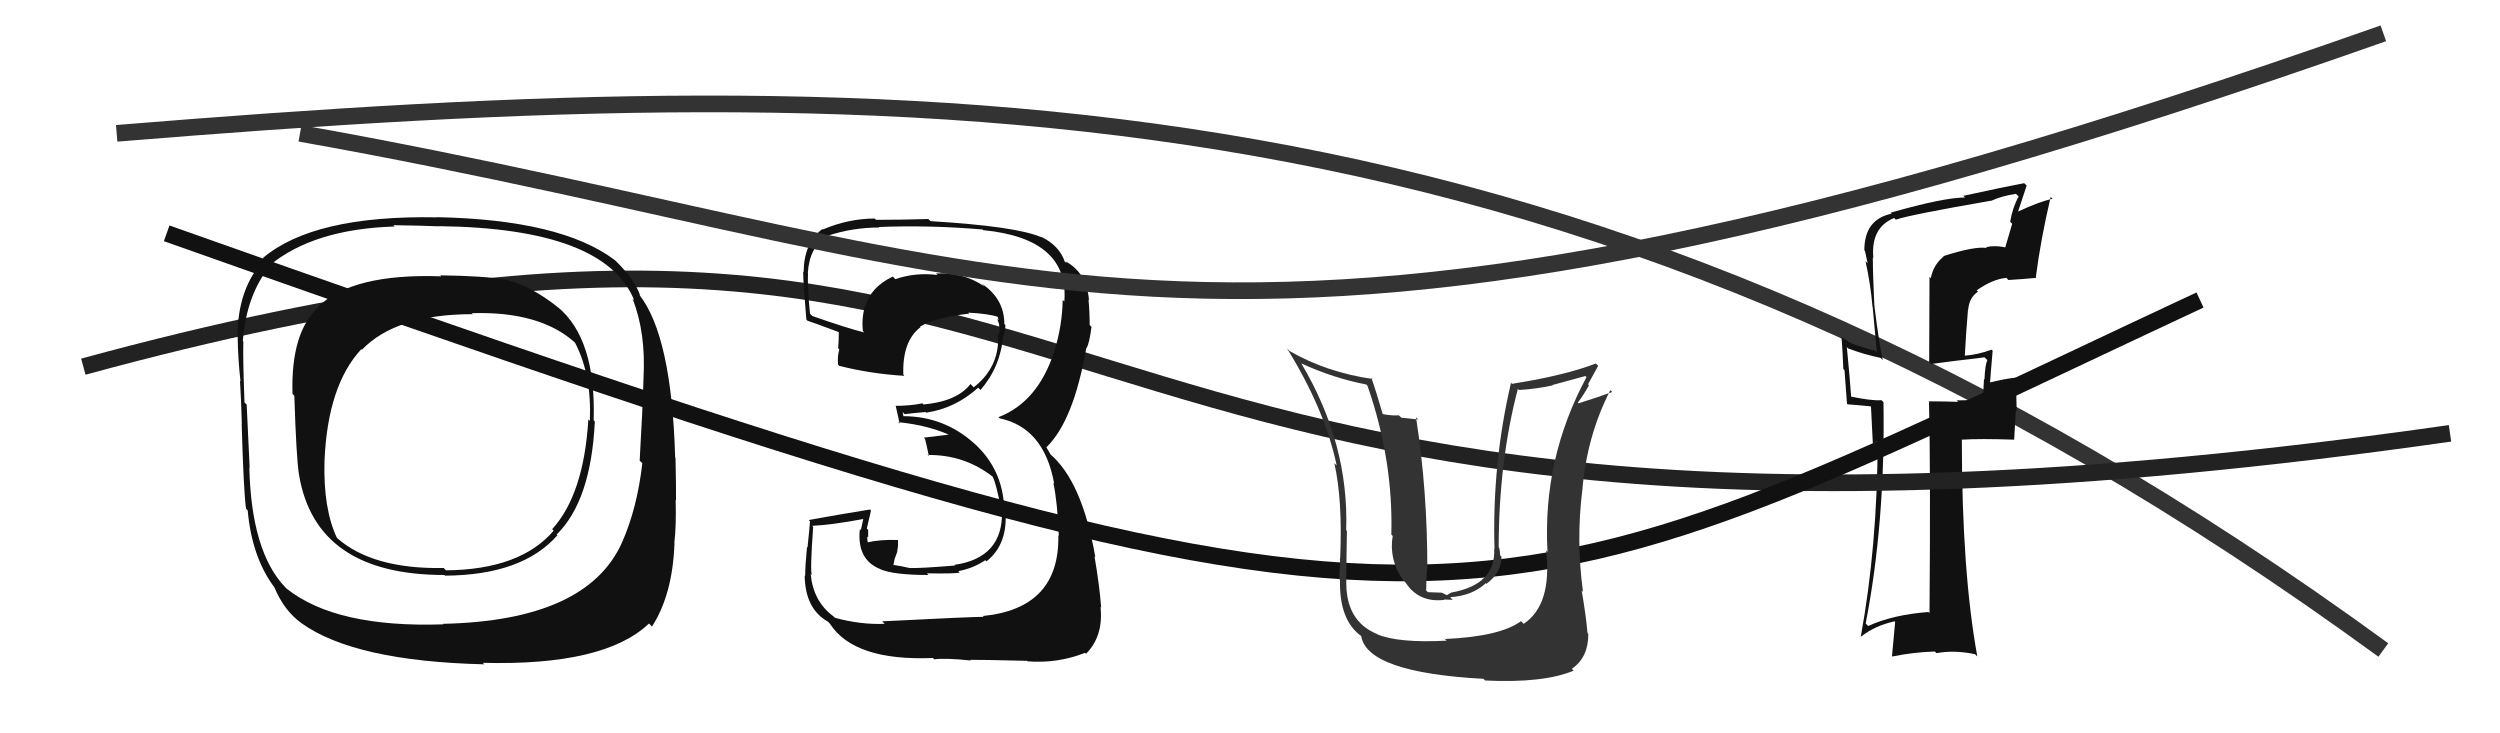
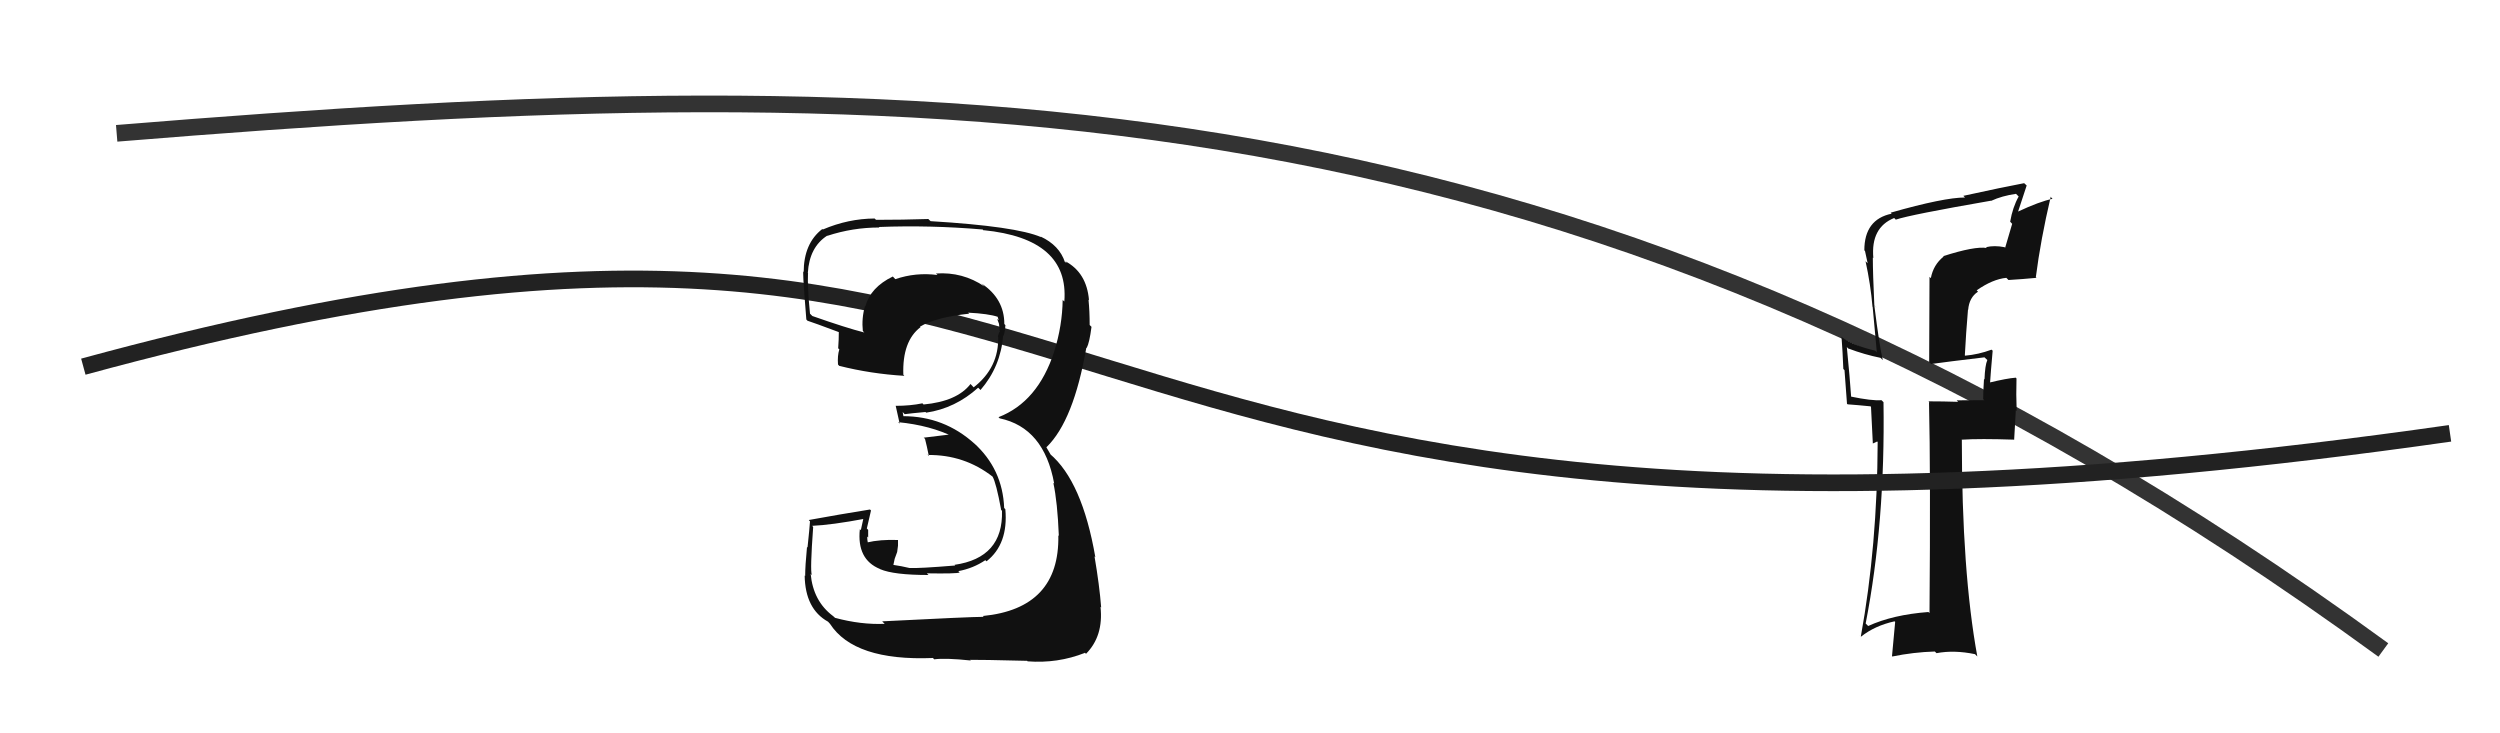
<svg xmlns="http://www.w3.org/2000/svg" width="150" height="44" viewBox="0,0,150,44">
  <path d="M7 8 C56 4,95 4,143 39" stroke="#333" fill="none" />
  <path fill="#111" d="M116.74 15.52L116.69 15.47L116.61 15.40Q116.00 15.89 115.85 16.69L115.77 16.61L115.75 21.73L115.87 21.84Q116.87 21.70 119.07 21.44L119.11 21.48L119.24 21.60Q119.10 21.92 119.07 22.76L119.10 22.79L119.04 22.74Q118.99 23.49 118.99 23.95L119.06 24.01L117.40 24.02L117.49 24.11Q116.58 24.08 115.71 24.08L115.87 24.25L115.74 24.12Q115.84 28.41 115.77 36.78L115.72 36.74L115.71 36.72Q113.58 36.88 112.09 37.56L112.07 37.54L111.94 37.41Q113.12 31.36 113.01 24.13L112.97 24.09L112.89 24.01Q112.33 24.06 111.03 23.79L111.06 23.81L111.07 23.83Q111.00 22.77 110.81 20.82L110.90 20.92L110.90 20.91Q111.88 21.28 112.83 21.47L112.96 21.60L112.97 21.61Q112.77 20.80 112.46 18.33L112.62 18.49L112.46 18.32Q112.37 16.41 112.37 15.45L112.34 15.43L112.40 15.48Q112.24 13.65 113.65 13.08L113.76 13.19L113.74 13.18Q114.63 12.88 119.47 12.04L119.42 12.00L119.47 12.05Q120.12 11.75 120.96 11.63L121.03 11.70L121.12 11.79Q120.76 12.43 120.61 13.30L120.73 13.43L120.31 14.86L120.27 14.83Q119.66 14.71 119.16 14.83L119.14 14.81L119.21 14.88Q118.49 14.76 116.59 15.37ZM122.16 16.64L122.05 16.54L122.15 16.63Q122.44 14.37 123.04 11.82L122.99 11.76L123.15 11.93Q122.37 12.09 121.07 12.70L121.08 12.71L121.60 11.13L121.45 10.99Q120.27 11.21 117.80 11.75L117.83 11.78L117.90 11.85Q116.64 11.85 113.44 12.76L113.38 12.70L113.50 12.82Q111.86 13.16 111.86 15.02L111.92 15.08L111.90 15.06Q111.99 15.45 112.06 15.80L111.90 15.64L111.93 15.66Q112.24 17.08 112.35 18.41L112.36 18.42L112.61 21.14L112.51 21.04Q111.21 20.73 110.56 20.27L110.55 20.26L110.49 20.20Q110.56 21.11 110.60 22.14L110.67 22.21L110.82 24.23L110.86 24.26Q111.43 24.30 112.23 24.38L112.26 24.41L112.37 26.61L112.63 26.49L112.66 26.52Q112.64 32.74 111.65 38.19L111.51 38.04L111.66 38.20Q112.49 37.54 113.67 37.28L113.71 37.31L113.52 39.37L113.54 39.39Q114.80 39.13 116.10 39.09L116.01 39.01L116.19 39.19Q117.25 38.99 118.50 39.25L118.51 39.26L118.64 39.39Q117.71 34.31 117.71 26.36L117.79 26.44L117.73 26.38Q118.77 26.31 120.86 26.38L120.85 26.37L120.95 24.61L121.00 24.66Q120.96 23.66 120.99 22.71L120.98 22.70L120.95 22.66Q120.41 22.70 119.34 22.96L119.44 23.05L119.40 23.02Q119.44 22.38 119.56 21.04L119.49 20.98L119.49 20.98Q118.71 21.27 117.91 21.34L117.95 21.38L117.89 21.32Q117.96 19.98 118.08 18.57L118.02 18.52L118.09 18.59Q118.15 17.85 118.68 17.50L118.66 17.48L118.60 17.42Q119.56 16.75 120.38 16.67L120.48 16.77L120.51 16.80Q121.35 16.75 122.19 16.67Z" />
  <path d="M5 22 C71 4,56 39,147 26" stroke="#222" fill="none" />
  <path fill="#111" d="M52.94 37.29L53.04 37.39L53.08 37.43Q51.66 37.49 50.10 37.07L50.05 37.02L49.98 36.96Q48.79 36.07 48.64 34.43L48.73 34.53L48.71 34.50Q48.60 34.24 48.79 31.62L48.75 31.57L48.73 31.55Q49.89 31.50 51.91 31.12L51.82 31.03L51.65 31.81L51.59 31.75Q51.40 33.57 52.80 34.14L52.71 34.05L52.81 34.15Q53.62 34.50 55.71 34.50L55.60 34.39L55.61 34.40Q57.39 34.43 57.58 34.35L57.41 34.18L57.49 34.27Q58.40 34.10 59.12 33.61L59.13 33.62L59.19 33.68Q60.51 32.64 60.32 30.55L60.43 30.66L60.25 30.48Q60.16 28.14 58.43 26.58L58.50 26.65L58.48 26.63Q56.65 24.97 54.18 24.97L54.21 25.00L54.16 24.72L54.28 24.85Q54.65 24.80 55.53 24.72L55.38 24.57L55.57 24.76Q57.32 24.50 58.69 23.26L58.68 23.25L58.83 23.40Q60.04 22.00 60.19 20.13L60.36 20.31L60.21 20.15Q60.32 19.85 60.32 19.51L60.43 19.62L60.26 19.44Q60.26 17.92 58.89 17.01L58.99 17.11L59.07 17.19Q57.76 16.30 56.16 16.41L56.24 16.49L56.25 16.50Q54.94 16.33 53.72 16.75L53.71 16.74L53.57 16.59Q52.23 17.24 51.92 18.38L51.91 18.37L51.90 18.36Q51.69 19.10 51.77 19.86L51.78 19.87L51.86 19.95Q50.79 19.68 48.74 18.96L48.64 18.86L48.60 18.82Q48.44 17.22 48.48 16.38L48.51 16.41L48.47 16.38Q48.56 14.83 49.63 14.14L49.73 14.24L49.64 14.15Q51.16 13.65 52.76 13.65L52.70 13.59L52.73 13.62Q55.80 13.50 58.96 13.77L59.07 13.88L59.01 13.81Q64.16 14.32 63.86 18.09L63.75 17.99L63.76 17.99Q63.74 19.54 63.25 21.10L63.18 21.03L63.25 21.10Q62.27 24.12 59.91 25.03L59.99 25.11L59.98 25.10Q62.64 25.66 63.25 29.01L63.22 28.99L63.20 28.97Q63.45 30.13 63.53 32.15L63.51 32.13L63.50 32.13Q63.58 36.51 58.97 36.96L58.93 36.92L59.02 37.01Q58.22 37.01 52.93 37.28ZM58.12 39.49L58.14 39.52L58.22 39.59Q58.77 39.58 61.63 39.65L61.68 39.70L61.65 39.68Q63.46 39.82 65.10 39.17L64.99 39.05L65.16 39.23Q66.22 38.16 66.03 36.41L66.14 36.52L66.07 36.45Q65.97 35.13 65.67 33.38L65.63 33.34L65.72 33.43Q64.93 28.87 62.99 27.23L63.06 27.31L62.79 26.85L62.79 26.81L62.80 26.82Q64.42 25.24 65.18 20.86L65.25 20.93L65.20 20.88Q65.37 20.56 65.49 19.61L65.40 19.52L65.38 19.50Q65.38 18.67 65.31 17.98L65.34 18.01L65.34 18.01Q65.20 16.35 63.91 15.67L64.02 15.78L63.86 15.70L63.90 15.74Q63.57 14.72 62.43 14.19L62.43 14.19L62.47 14.23Q60.98 13.58 55.84 13.27L55.77 13.21L55.70 13.14Q54.16 13.19 52.56 13.19L52.50 13.13L52.48 13.11Q50.89 13.12 49.37 13.77L49.45 13.85L49.34 13.74Q48.22 14.60 48.22 16.35L48.23 16.36L48.22 16.35Q48.11 15.82 48.38 19.17L48.49 19.28L48.44 19.24Q48.79 19.35 50.42 19.96L50.37 19.90L50.33 19.86Q50.33 20.40 50.29 20.90L50.26 20.87L50.36 20.96Q50.24 21.34 50.28 21.87L50.29 21.88L50.35 21.95Q52.25 22.43 54.26 22.55L54.21 22.49L54.20 22.48Q54.13 20.47 55.23 19.63L55.19 19.59L55.20 19.60Q56.13 19.04 58.15 18.82L58.12 18.79L58.09 18.76Q59.30 18.82 59.87 19.01L59.71 18.85L59.86 19.01Q59.88 19.10 59.92 19.21L59.83 19.13L59.94 19.43L59.99 19.94L59.96 19.91Q59.91 20.04 59.87 20.19L59.98 20.31L59.89 20.21Q59.94 22.06 58.42 23.24L58.26 23.07L58.23 23.04Q57.43 24.08 55.41 24.27L55.38 24.23L55.34 24.20Q54.62 24.35 53.74 24.35L53.83 24.44L53.74 24.34Q53.83 24.74 53.98 25.42L53.96 25.40L53.89 25.33Q55.83 25.52 57.27 26.24L57.19 26.16L56.99 26.07L55.42 26.26L55.50 26.33Q55.61 26.75 55.73 27.36L55.57 27.20L55.66 27.30Q57.85 27.27 59.56 28.60L59.57 28.61L59.55 28.59Q59.77 28.96 60.07 30.60L60.00 30.52L60.12 30.65Q60.20 33.47 57.27 33.89L57.26 33.87L57.31 33.93Q55.13 34.11 54.56 34.08L54.63 34.14L54.57 34.08Q54.12 33.97 53.58 33.89L53.60 33.91L53.68 33.53L53.83 33.12L53.88 32.74L53.88 32.40L53.88 32.40Q52.81 32.36 52.01 32.55L52.13 32.67L52.08 32.62Q52.03 32.38 52.03 32.19L52.00 32.16L52.09 32.25Q52.09 32.02 52.09 31.80L52.08 31.78L52.01 31.71Q52.10 31.35 52.26 30.63L52.23 30.60L52.20 30.57Q50.39 30.86 48.53 31.20L48.54 31.22L48.60 31.28Q48.57 31.73 48.45 32.86L48.46 32.86L48.42 32.82Q48.31 33.95 48.31 34.56L48.21 34.46L48.28 34.53Q48.31 36.54 49.68 37.30L49.70 37.32L49.80 37.43Q51.25 39.67 55.97 39.48L55.96 39.46L56.05 39.56Q56.72 39.47 58.25 39.63Z" />
-   <path d="M10 14 C89 42,87 39,132 18" stroke="#111" fill="none" />
-   <path d="M18 8 C63 16,72 27,143 2" stroke="#333" fill="none" />
-   <path fill="#111" d="M33.46 18.42L33.57 18.53L33.54 18.49Q31.87 17.13 30.23 16.75L30.34 16.85L30.26 16.78Q29.21 16.56 26.43 16.52L26.34 16.44L26.48 16.58Q21.15 16.39 19.09 18.40L19.15 18.46L19.11 18.42Q17.44 19.94 17.55 23.64L17.71 23.79L17.66 23.74Q17.78 27.52 17.94 28.48L17.99 28.53L17.94 28.48Q18.94 34.50 26.67 34.50L26.66 34.50L26.70 34.54Q31.35 34.51 33.45 32.11L33.50 32.16L33.40 32.07Q35.46 30.05 35.69 25.29L35.64 25.24L35.62 25.22Q35.77 20.31 33.45 18.41ZM26.73 37.58L26.56 37.41L26.61 37.46Q20.17 37.68 17.20 35.32L17.09 35.21L17.12 35.24Q15.08 33.12 14.96 28.05L14.99 28.08L14.98 28.07Q14.95 27.55 14.80 24.27L14.81 24.28L14.67 24.15Q14.57 21.57 14.60 20.50L14.63 20.53L14.57 20.46Q14.79 17.68 16.20 15.96L16.31 16.08L16.17 15.93Q18.81 13.74 23.68 13.59L23.74 13.65L23.60 13.51Q25.46 13.54 26.34 13.58L26.21 13.45L26.33 13.57Q36.31 13.69 38.06 18.03L38.06 18.03L37.95 17.92Q38.76 19.95 38.61 22.69L38.74 22.82L38.61 22.69Q38.57 24.37 38.38 27.64L38.37 27.63L38.54 27.79Q38.23 30.50 37.32 32.55L37.30 32.53L37.32 32.55Q35.22 37.24 26.58 37.43ZM39.08 37.55L38.99 37.47L39.12 37.59Q40.36 35.67 40.47 32.58L40.56 32.67L40.46 32.57Q40.58 31.59 40.54 29.99L40.57 30.02L40.56 30.01Q40.57 29.30 40.53 27.47L40.41 27.34L40.51 27.45Q40.30 20.16 38.36 17.69L38.44 17.76L38.41 17.73Q38.10 16.81 37.00 15.71L36.96 15.67L36.88 15.60Q33.67 13.18 26.21 13.03L26.14 12.96L26.22 13.04Q18.81 12.90 15.76 15.49L15.89 15.62L15.86 15.58Q14.25 17.29 14.25 20.22L14.30 20.27L14.26 20.24Q14.28 21.55 14.43 22.88L14.54 22.99L14.40 22.85Q14.47 23.98 14.51 25.43L14.52 25.44L14.50 25.42Q14.61 29.34 14.76 30.52L14.87 30.63L14.86 30.61Q15.11 33.42 16.44 35.21L16.45 35.21L16.45 35.21Q17.04 36.64 18.10 37.40L18.06 37.35L18.10 37.40Q21.28 39.67 29.05 39.86L29.14 39.95L28.97 39.77Q36.27 39.96 38.94 37.41ZM35.40 25.27L35.34 25.20L35.30 25.17Q35.03 29.66 33.13 31.75L33.17 31.79L33.22 31.84Q31.22 34.18 26.76 34.22L26.65 34.11L26.63 34.08Q22.33 34.16 20.20 32.26L20.19 32.25L20.22 32.28Q19.39 30.54 19.47 27.65L19.55 27.73L19.47 27.65Q19.66 23.12 21.68 20.95L21.74 21.02L21.71 20.99Q23.76 18.85 28.37 18.85L28.26 18.74L28.32 18.79Q32.38 18.67 34.47 20.53L34.48 20.54L34.50 20.56Q35.51 22.48 35.39 25.26Z" />
-   <path fill="#333" d="M86.64 38.28L86.63 38.28L86.80 38.44Q83.90 38.59 82.64 38.06L82.59 38.01L82.64 38.05Q80.70 37.26 80.78 34.78L80.70 34.71L80.77 34.78Q80.82 31.29 80.82 31.86L80.92 31.96L80.77 31.81Q80.95 26.65 78.09 21.82L78.02 21.74L78.07 21.80Q80.00 22.69 81.98 23.07L82.03 23.13L82.05 23.15Q83.60 27.59 83.48 32.08L83.62 32.21L83.56 32.16Q83.33 33.57 84.17 34.79L84.22 34.84L84.34 34.96Q85.14 36.18 86.67 35.99L86.65 35.97L87.16 35.99L87.01 35.83Q88.33 35.75 89.15 34.99L89.19 35.03L89.19 35.03Q90.09 34.35 90.09 33.40L90.06 33.37L90.01 33.32Q90.00 33.08 89.96 32.89L89.92 32.84L89.92 32.84Q89.93 27.68 91.07 23.34L91.04 23.30L91.14 23.40Q92.18 23.34 93.17 23.12L93.15 23.10L95.13 22.56L95.19 22.63Q92.54 27.55 92.85 33.11L92.90 33.16L92.77 33.03Q93.13 36.29 91.42 37.43L91.39 37.40L91.26 37.27Q90.01 38.19 86.70 38.34ZM89.04 40.76L88.98 40.70L89.11 40.83Q92.59 41.00 94.42 40.24L94.43 40.25L94.31 40.13Q95.30 39.45 95.30 38.04L95.27 38.00L95.25 37.99Q95.17 36.99 94.90 35.43L94.96 35.49L94.98 35.51Q94.56 32.42 94.94 29.41L94.82 29.30L94.94 29.41Q95.21 26.15 96.62 23.41L96.70 23.48L96.73 23.52Q96.04 23.78 94.71 24.20L94.63 24.12L94.67 24.16Q95.03 23.68 95.34 23.11L95.28 23.06L95.89 21.95L95.75 21.81Q93.88 22.53 90.72 23.03L90.65 22.95L90.66 22.97Q89.52 27.84 89.67 32.94L89.69 32.96L89.65 32.92Q89.77 35.06 87.10 35.55L87.10 35.54L86.81 35.71L86.51 35.56L85.67 35.53L85.57 35.43Q85.58 34.63 85.62 34.14L85.46 33.99L85.64 34.17Q85.65 29.45 84.96 25.04L85.10 25.17L84.08 25.06L83.93 24.92Q83.47 24.95 82.94 24.84L82.95 24.84L82.97 24.87Q82.55 23.42 82.28 22.66L82.32 22.70L82.37 22.74Q79.61 22.35 77.37 21.06L77.33 21.02L77.21 20.89Q79.48 24.54 80.20 27.92L80.17 27.90L80.06 27.79Q80.56 30.00 80.41 33.50L80.48 33.57L80.39 33.48Q80.43 33.63 80.35 34.74L80.37 34.76L80.40 34.78Q80.34 37.24 81.71 38.19L81.76 38.24L81.67 38.15Q82.01 40.35 89.01 40.73Z" />
</svg>